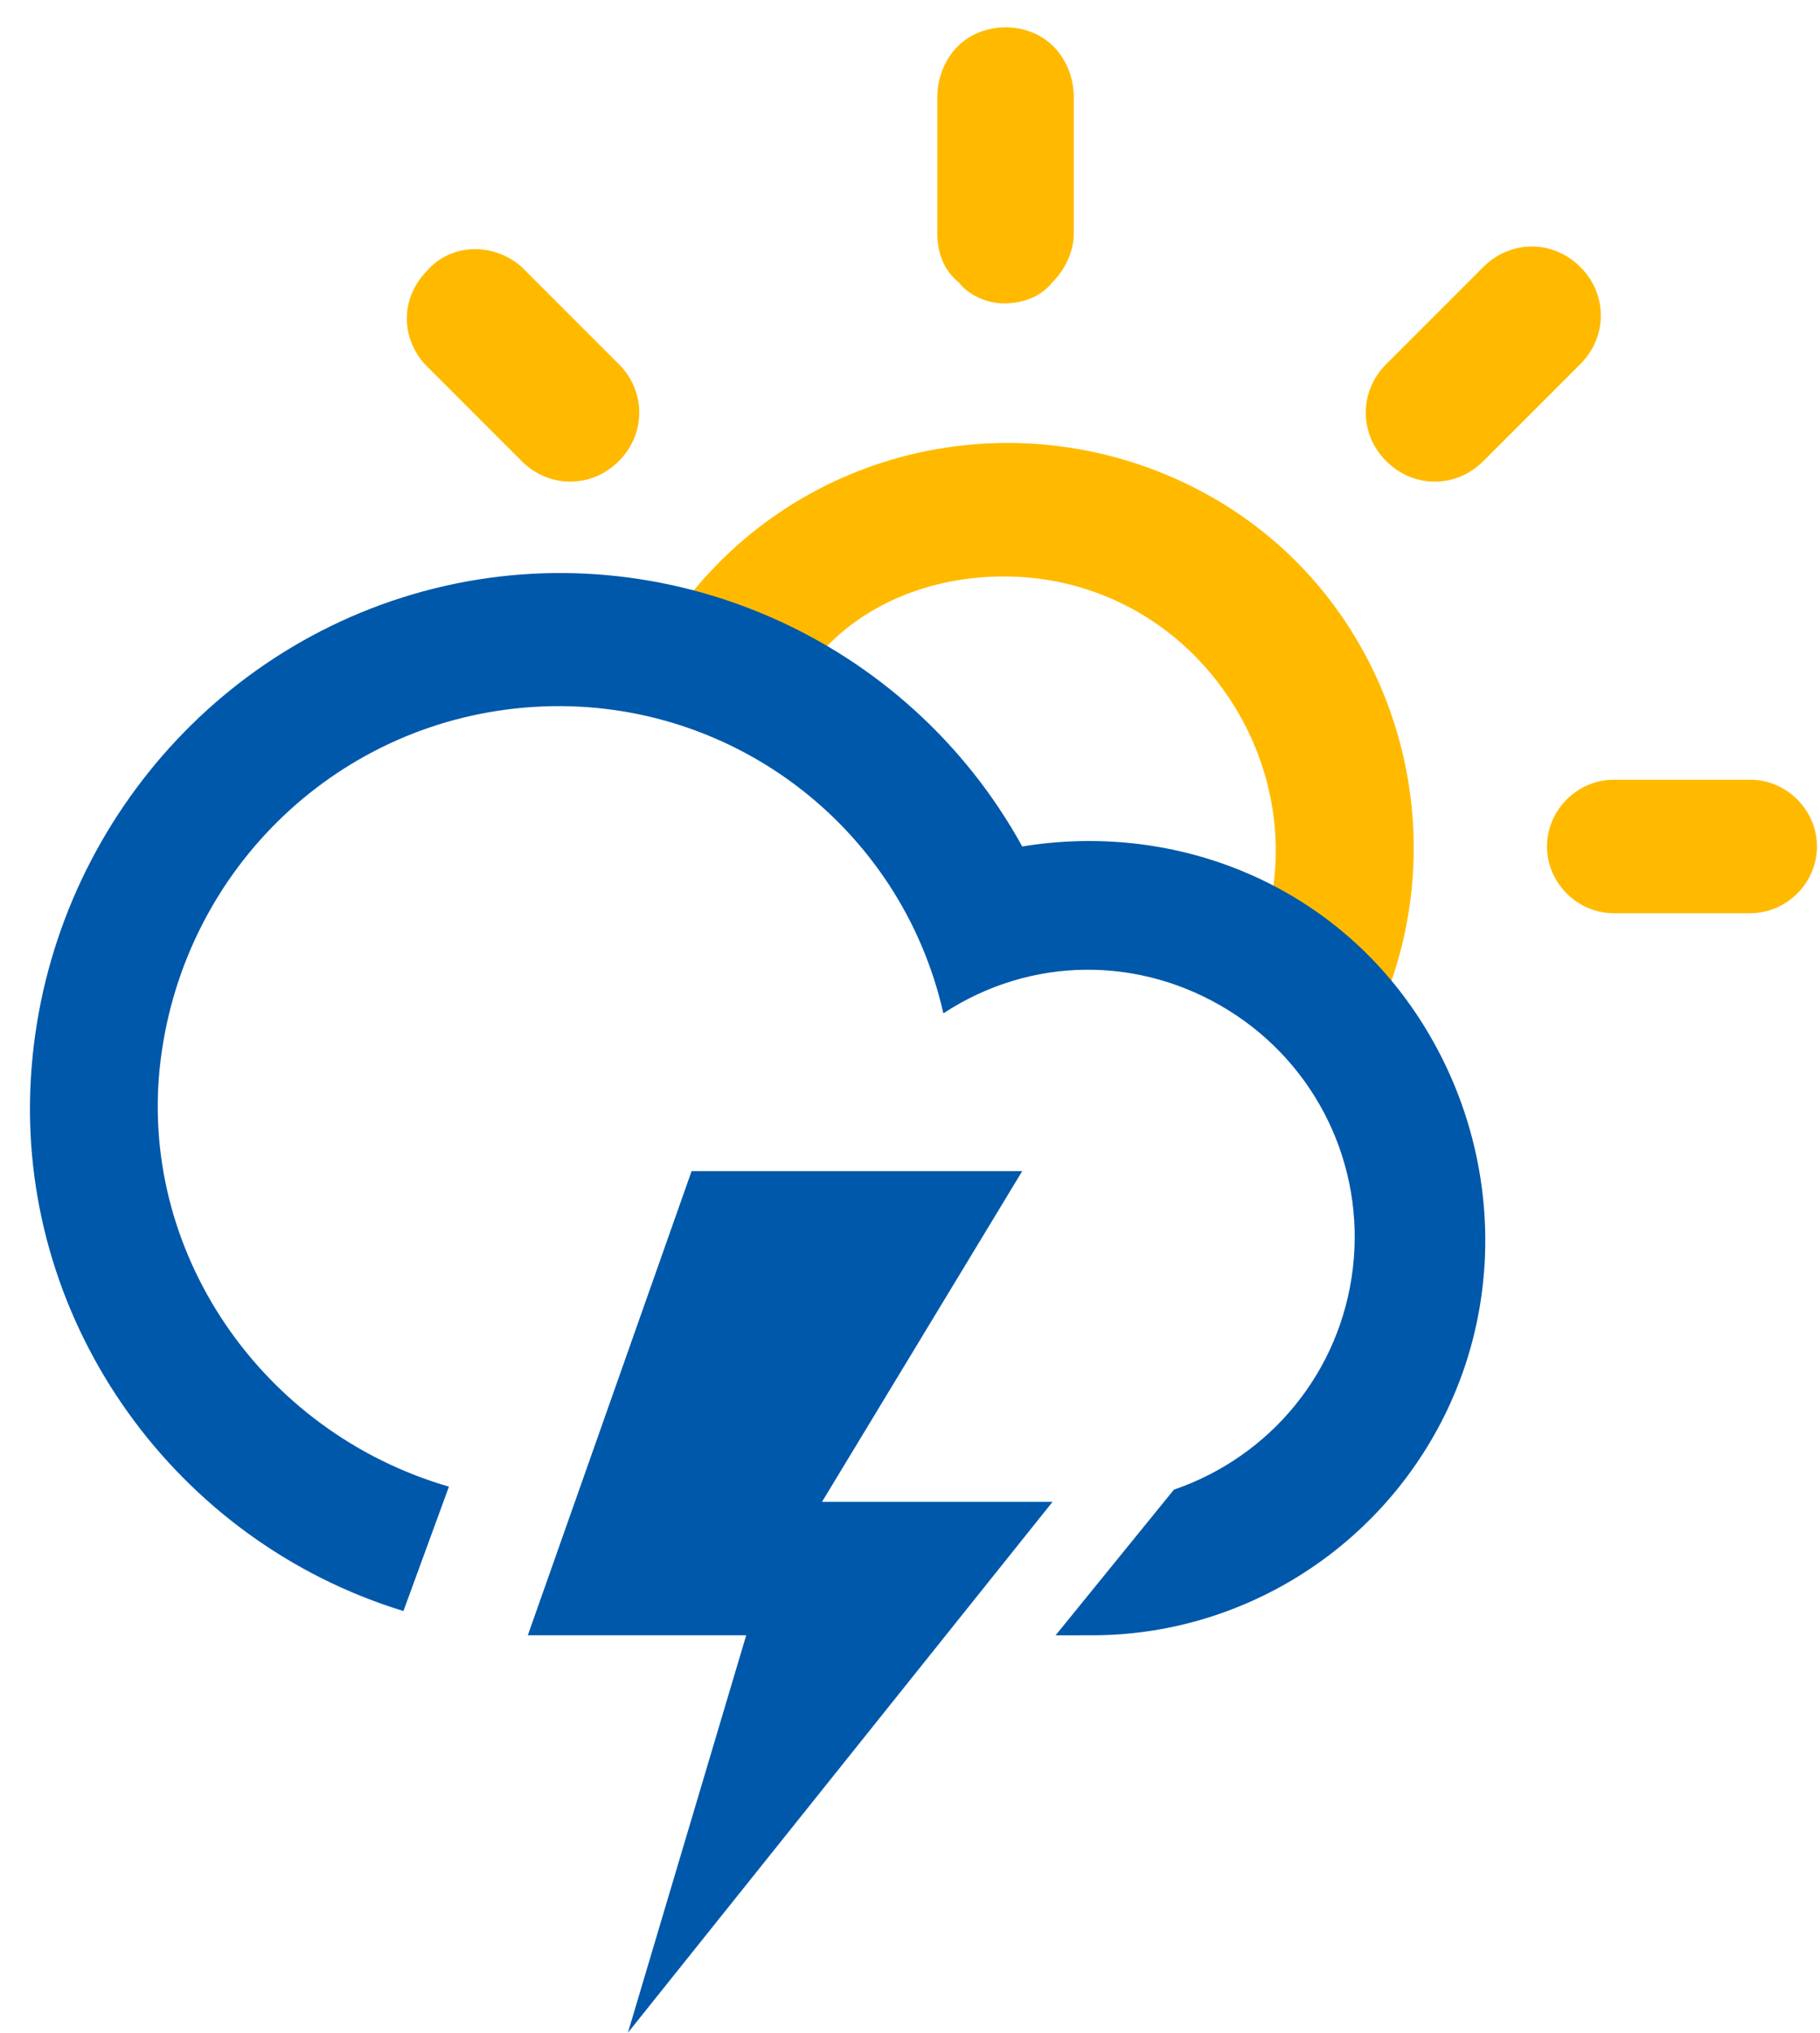
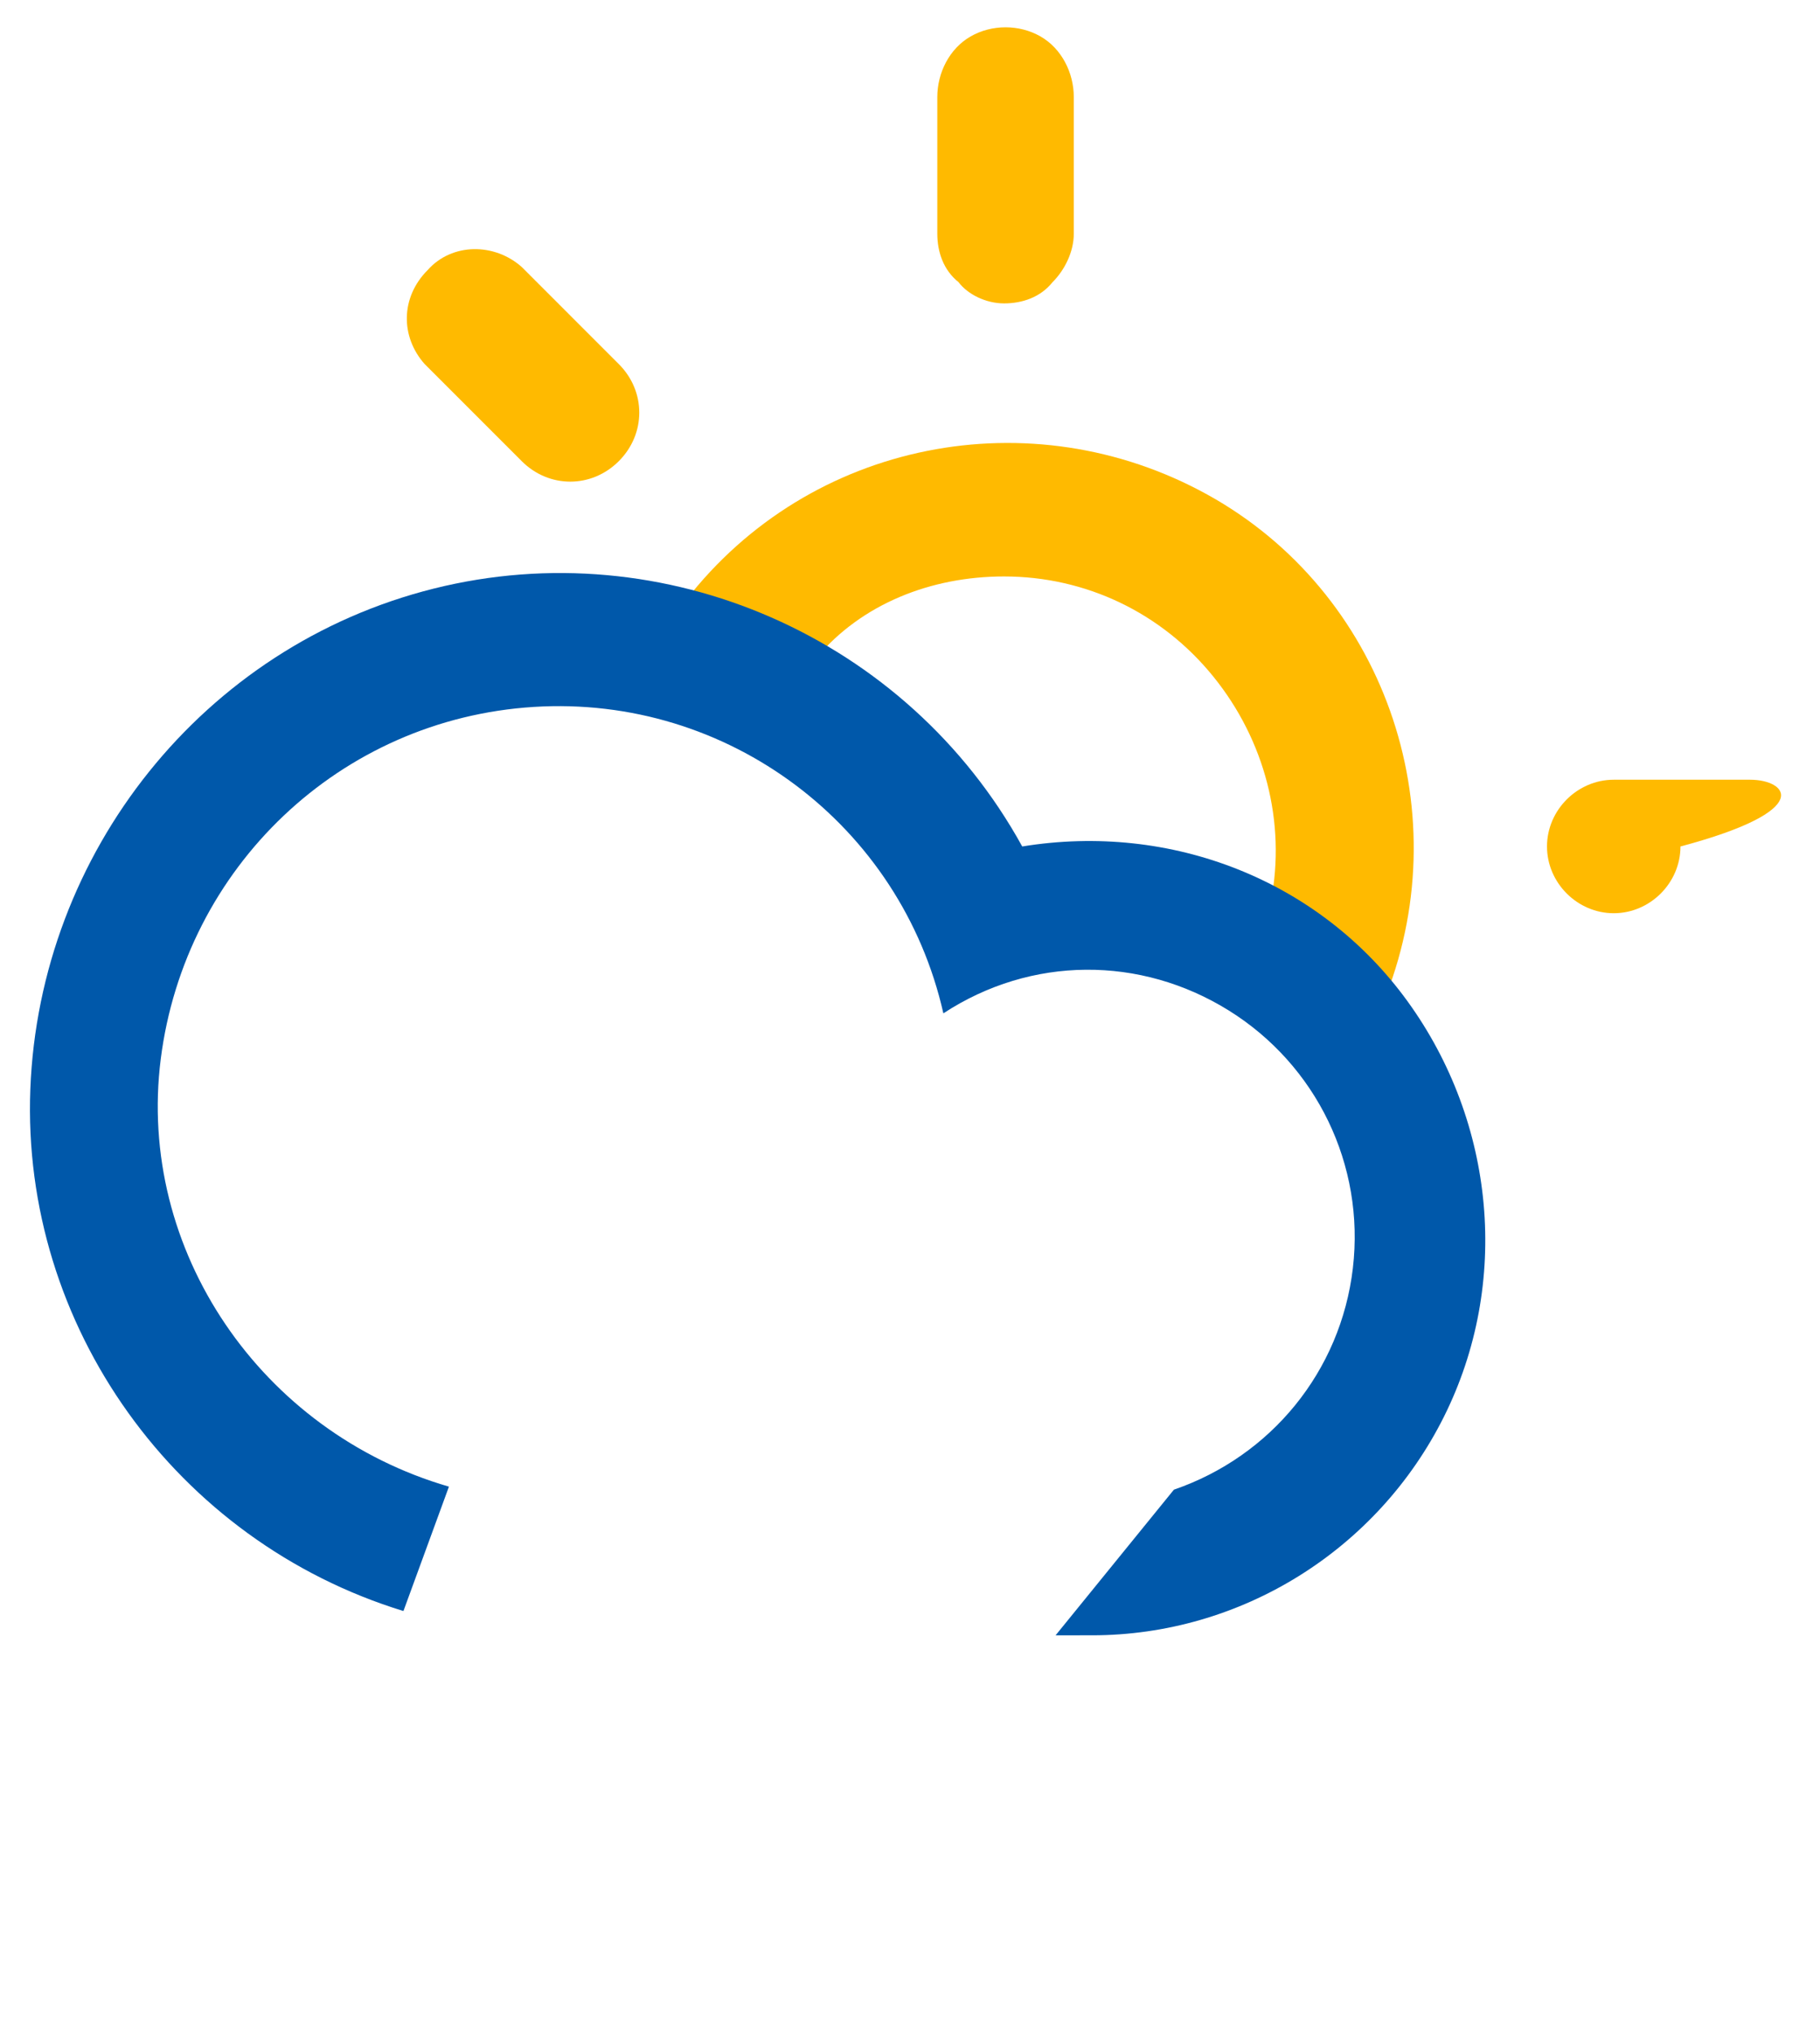
<svg xmlns="http://www.w3.org/2000/svg" version="1.1" id="Warstwa_1" x="0px" y="0px" viewBox="0 0 60 67" style="enable-background:new 0 0 60 67;" xml:space="preserve">
  <style type="text/css">
	.st0{fill:#FFBA00;}
	.st1{fill:#0058AA;}
</style>
  <g>
    <g>
      <path class="st0" d="M17.2,8.8C16.3,8,14.9,8,14.1,8.9c-0.9,0.9-0.9,2.2-0.1,3.1l3.2,3.2c0.9,0.9,2.3,0.9,3.2,0    c0.9-0.9,0.9-2.3,0-3.2L17.2,8.8z" />
      <path class="st0" d="M33.1,10c0.6,0,1.2-0.2,1.6-0.7c0.4-0.4,0.7-1,0.7-1.6V3.2c0-0.8-0.4-1.6-1.1-2c-0.7-0.4-1.6-0.4-2.3,0    c-0.7,0.4-1.1,1.2-1.1,2v4.5c0,0.6,0.2,1.2,0.7,1.6C31.9,9.7,32.5,10,33.1,10z" />
      <path class="st0" d="M39.8,16.3c-5.8-3.2-13.1-1.8-17.2,3.5c1.5,0.4,2.9,1.1,4.3,1.9c1.5-1.8,3.8-2.7,6.2-2.7    c2.7,0,5.2,1.2,6.9,3.3c1.7,2.1,2.4,4.8,1.9,7.4c1.4,0.8,2.7,1.9,3.8,3.1C48.1,26.6,45.6,19.5,39.8,16.3z" />
-       <path class="st0" d="M57.7,25.7h-4.5c-1.2,0-2.2,1-2.2,2.2c0,1.2,1,2.2,2.2,2.2h4.5c1.2,0,2.2-1,2.2-2.2    C59.9,26.7,58.9,25.7,57.7,25.7z" />
-       <path class="st0" d="M52.1,8.8c-0.9-0.9-2.3-0.9-3.2,0L45.7,12c-0.9,0.9-0.9,2.3,0,3.2c0.9,0.9,2.3,0.9,3.2,0l3.2-3.2    C53,11.1,53,9.7,52.1,8.8z" />
+       <path class="st0" d="M57.7,25.7h-4.5c-1.2,0-2.2,1-2.2,2.2c0,1.2,1,2.2,2.2,2.2c1.2,0,2.2-1,2.2-2.2    C59.9,26.7,58.9,25.7,57.7,25.7z" />
    </g>
    <g>
-       <polygon class="st1" points="33.7,38.6 22.8,38.6 17.4,53.9 24.6,53.9 20.7,67 34.7,49.5 27.1,49.5   " />
      <path class="st1" d="M46.4,33c-2.9-4-7.8-5.9-12.7-5.1c-3.8-6.9-11.8-10.4-19.4-8.5C6.7,21.3,1.3,28.1,1,35.9    c-0.3,7.8,4.8,14.9,12.3,17.2l1.5-4.1c-6.2-1.8-10.3-7.8-9.5-14.1c0.8-6.3,5.9-11.2,12.3-11.6c6.4-0.4,12.1,3.9,13.5,10.1    c2.9-1.9,6.5-1.9,9.4-0.1s4.5,5.1,4.1,8.5c-0.4,3.4-2.7,6.2-5.9,7.3l-3.9,4.8H36c4.9,0,9.4-2.8,11.6-7.2    C49.8,42.3,49.3,37,46.4,33z" />
    </g>
  </g>
</svg>